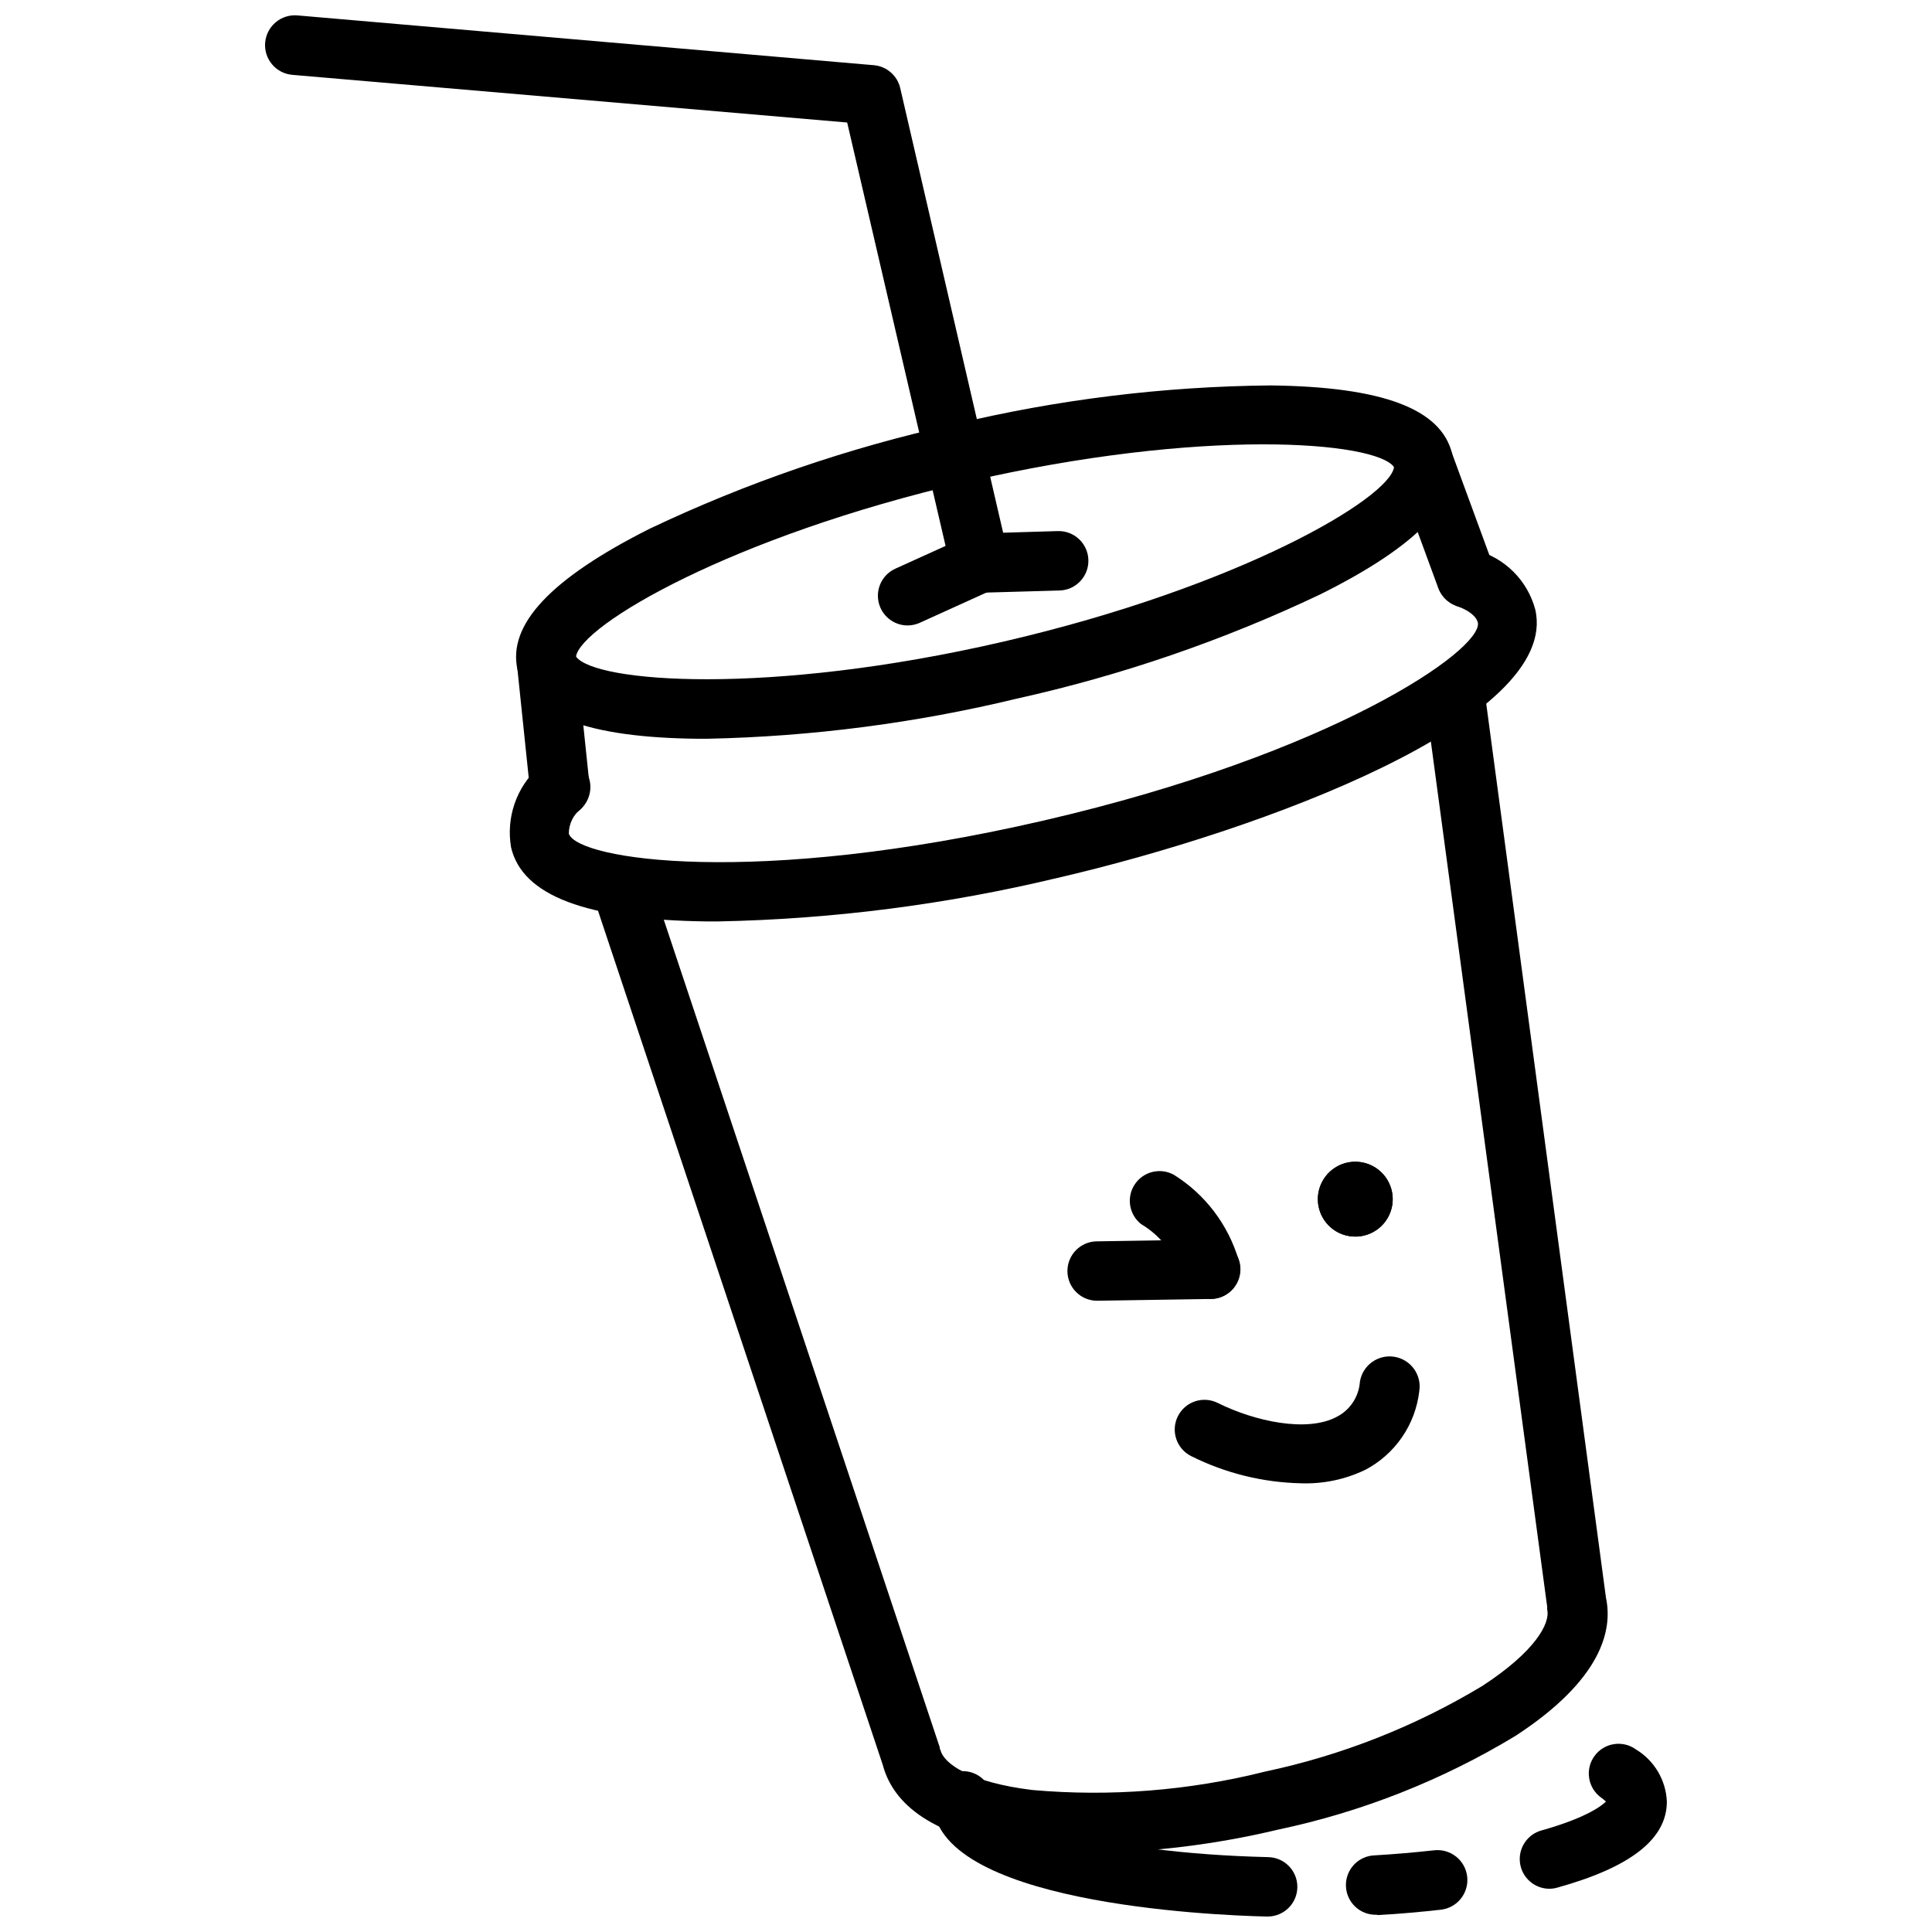
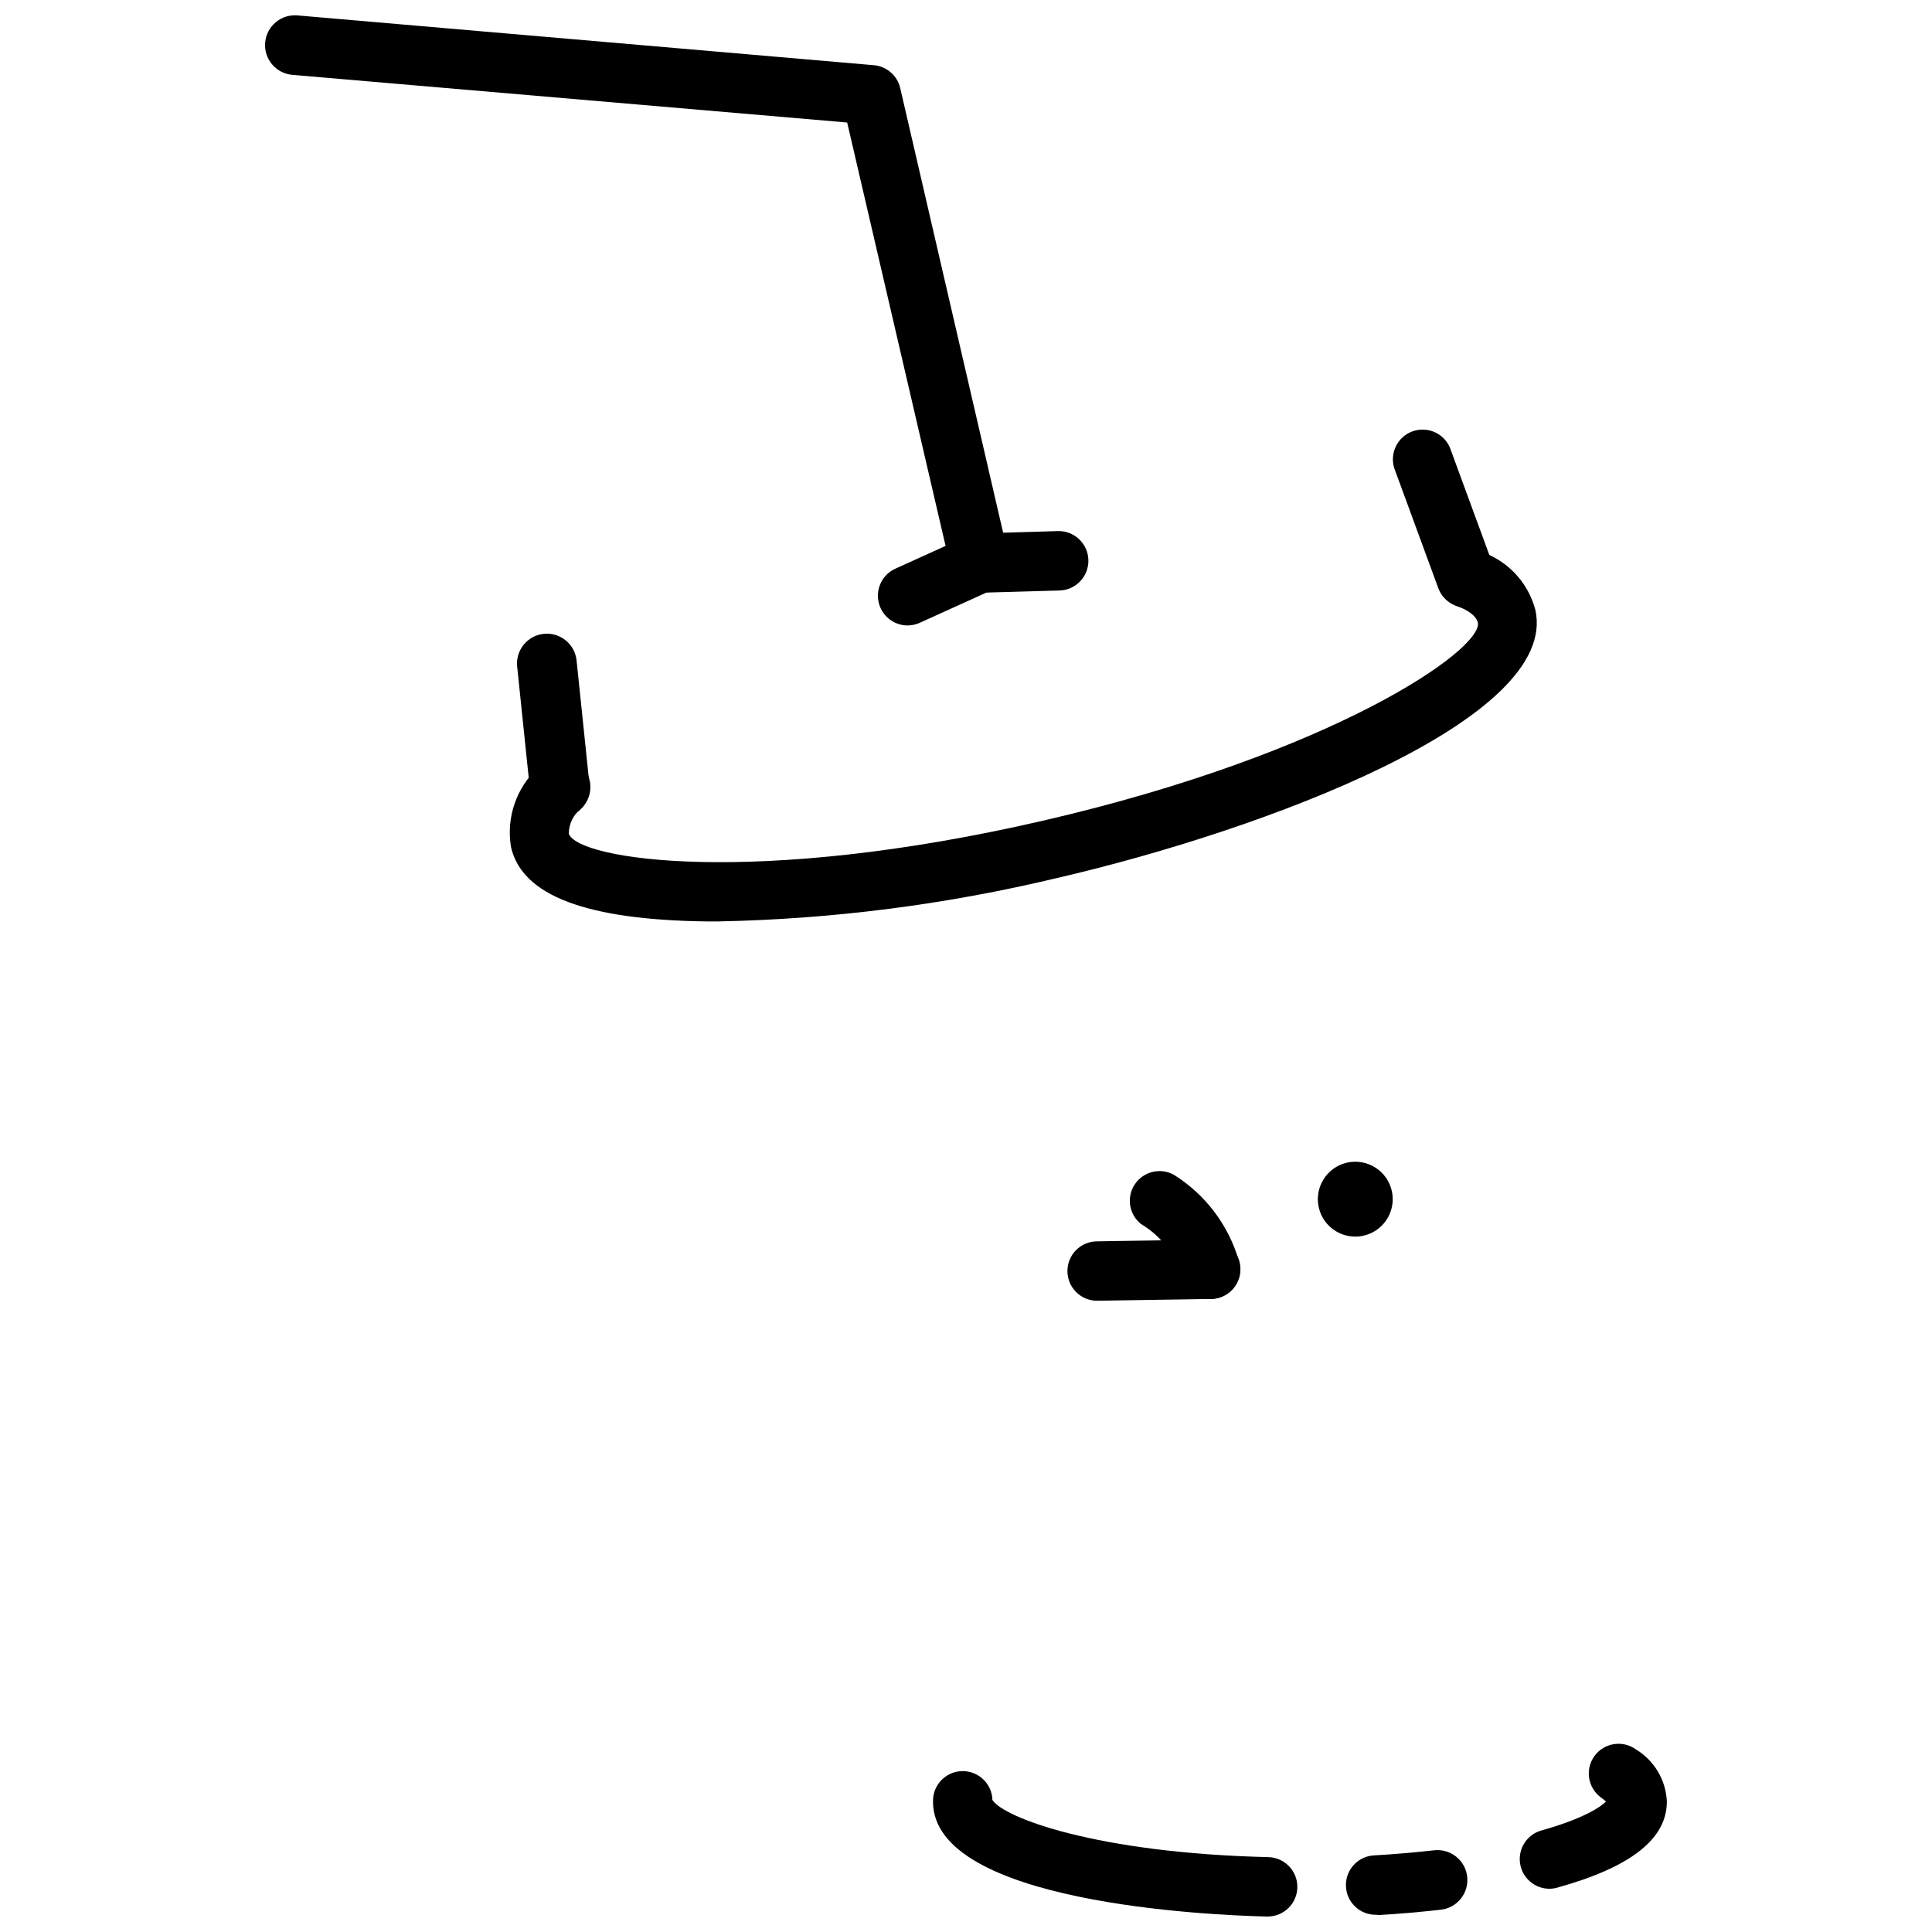
<svg xmlns="http://www.w3.org/2000/svg" width="800px" height="800px" version="1.1" viewBox="144 144 512 512">
  <defs>
    <clipPath id="c">
      <path d="m500 634h33v17.902h-33z" />
    </clipPath>
    <clipPath id="b">
      <path d="m391 613h97v38.902h-97z" />
    </clipPath>
    <clipPath id="a">
      <path d="m214 148.09h219v153.91h-219z" />
    </clipPath>
  </defs>
  <path d="m554.68 644.54c-3.957 0.031-7.32-2.879-7.859-6.801-0.539-3.918 1.914-7.629 5.734-8.668 10.824-3.031 15.508-6.102 17.043-7.637-0.402-0.387-0.84-0.742-1.301-1.062-3.519-2.555-4.305-7.481-1.75-11 2.555-3.523 7.481-4.305 11-1.75 4.871 2.941 7.941 8.129 8.188 13.812 0 9.879-9.484 17.359-28.969 22.789-0.68 0.199-1.379 0.305-2.086 0.316z" />
  <g clip-path="url(#c)">
    <path d="m508.79 651.43c-4.348 0.133-7.977-3.285-8.105-7.633-0.133-4.348 3.285-7.981 7.633-8.109 5.434-0.316 10.746-0.789 15.742-1.34h0.004c4.348-0.488 8.27 2.641 8.758 6.988 0.488 4.348-2.641 8.27-6.988 8.758-5.312 0.59-10.902 1.102-16.609 1.418z" />
  </g>
  <g clip-path="url(#b)">
    <path d="m479.74 651.9h-0.195c-14.762-0.355-88.285-3.543-88.285-30.426-0.133-4.348 3.289-7.977 7.633-8.105 4.348-0.133 7.981 3.285 8.109 7.633 2.914 4.684 27.551 14.051 72.934 15.152v0.004c4.348 0 7.875 3.523 7.875 7.871s-3.527 7.871-7.875 7.871z" />
  </g>
  <path d="m384.53 309.75c-3.707 0-6.91-2.582-7.695-6.199-0.789-3.621 1.055-7.301 4.426-8.836l19.09-8.66c3.914-1.578 8.375 0.207 10.117 4.051s0.145 8.375-3.621 10.277l-19.09 8.66c-1.016 0.461-2.113 0.703-3.227 0.707z" />
  <path d="m532.56 305.02c-3.305 0.004-6.258-2.055-7.398-5.156l-11.414-31.094c-0.836-1.984-0.82-4.219 0.035-6.191 0.859-1.973 2.484-3.508 4.5-4.25 2.019-0.742 4.254-0.629 6.184 0.32 1.93 0.945 3.391 2.637 4.039 4.688l11.414 31.094c0.891 2.418 0.539 5.117-0.934 7.227-1.477 2.109-3.891 3.367-6.465 3.363z" />
-   <path d="m432.67 635.06c-5.695 0.016-11.387-0.316-17.043-0.984-27.199-3.305-35.426-13.855-37.668-22.316l-76.793-230.34c-1.391-4.133 0.832-8.609 4.961-10s8.605 0.832 9.996 4.961l76.91 230.65c0 0.234 0 0.473 0.195 0.707 0.828 3.66 7.871 8.621 24.324 10.629h0.004c20.699 1.832 41.559 0.18 61.715-4.879 20.328-4.305 39.793-11.98 57.586-22.711 14.012-9.133 18.027-16.609 17.16-20.23-0.016-0.25-0.016-0.5 0-0.75l-32.395-240.96c-0.574-4.348 2.481-8.34 6.828-8.914 4.348-0.578 8.34 2.481 8.918 6.828l32.234 240.69c1.812 8.5-1.062 21.648-24.008 36.605h-0.004c-19.43 11.758-40.707 20.152-62.934 24.836-16.383 3.91-33.148 5.984-49.988 6.18z" />
  <path d="m292.35 360.64c-4.043 0.023-7.445-3.023-7.871-7.043l-3.426-32.945c-0.445-4.348 2.719-8.234 7.066-8.68 4.348-0.445 8.234 2.719 8.68 7.066l3.426 32.945h-0.004c0.223 2.09-0.402 4.18-1.734 5.805-1.332 1.629-3.258 2.656-5.348 2.852z" />
  <path d="m334.3 388.19h-2.875c-32-0.395-49.043-6.809-51.996-19.68h0.004c-1.336-7.84 1.406-15.82 7.281-21.176 1.434-1.609 3.465-2.559 5.617-2.629 2.152-0.074 4.242 0.742 5.777 2.25 1.535 1.512 2.387 3.582 2.356 5.738-0.035 2.152-0.949 4.199-2.531 5.66-2.012 1.59-3.188 4.012-3.188 6.574 2.281 6.926 49.277 14.25 125.95-3.504 76.672-17.75 115.99-45.145 114.97-52.348-0.395-1.77-2.481-3.387-5.668-4.488-3.652-1.707-5.426-5.894-4.109-9.707 1.32-3.809 5.301-6.008 9.227-5.094 3.777 1.008 7.227 2.992 9.988 5.758 2.766 2.762 4.75 6.211 5.758 9.988 6.731 29.125-72.027 58.488-126.62 71.125v-0.004c-29.477 7.074-59.633 10.941-89.941 11.535z" />
-   <path d="m331.39 339.78h-2.246c-29.52-0.277-45.227-6.258-47.98-18.223-2.754-11.965 8.699-24.207 35.07-37.473 25.637-12.164 52.559-21.406 80.258-27.551 27.605-6.648 55.875-10.133 84.27-10.391 29.441 0.352 45.184 6.141 48.059 18.105s-8.699 24.246-35.109 37.352c-25.633 12.164-52.555 21.406-80.254 27.551-26.895 6.496-54.41 10.059-82.066 10.629zm-34.754-21.805c4.801 6.848 50.734 10.547 113.28-3.938s102.34-37.984 103.52-46.25c-4.801-6.848-50.734-10.547-113.28 3.938s-102.22 37.984-103.52 46.289z" />
  <g clip-path="url(#a)">
    <path d="m403.62 301.12c-3.625-0.051-6.742-2.57-7.559-6.102l-27.551-118.55-147.09-12.637c-4.348-0.398-7.547-4.25-7.144-8.598 0.402-4.348 4.254-7.547 8.602-7.144l152.68 13.188c3.402 0.285 6.234 2.734 7.008 6.059l27.277 117.84 14.484-0.434v0.004c4.348-0.133 7.977 3.285 8.105 7.633 0.133 4.348-3.285 7.981-7.633 8.109l-20.863 0.59z" />
  </g>
-   <path d="m488.84 537.09c-10.137-0.211-20.098-2.672-29.168-7.203-3.891-1.945-5.469-6.676-3.523-10.566 1.945-3.894 6.68-5.469 10.57-3.523 9.801 4.879 23.617 7.871 31.488 3.699 3.551-1.793 5.898-5.32 6.18-9.289 0.672-4.348 4.742-7.324 9.09-6.652 4.348 0.676 7.328 4.746 6.652 9.094-1.027 8.914-6.41 16.742-14.367 20.898-5.273 2.523-11.078 3.738-16.922 3.543z" />
-   <path d="m503.28 471.71c-4.555 0.055-8.559-2.996-9.711-7.402-1.156-4.402 0.836-9.027 4.828-11.215 2.684-1.469 5.898-1.617 8.707-0.402 2.809 1.215 4.898 3.66 5.664 6.625s0.117 6.117-1.754 8.539-4.754 3.848-7.816 3.856zm0-15.742c-1.801 0.004-3.492 0.836-4.594 2.258-1.102 1.418-1.488 3.266-1.043 5.008 0.445 1.742 1.668 3.18 3.316 3.898 1.648 0.719 3.535 0.637 5.113-0.223l-3.938-6.887 4.133 6.887c2.305-1.297 3.449-3.984 2.785-6.543-0.668-2.559-2.973-4.348-5.617-4.359z" />
  <path d="m503.28 471.71c-4.555 0.055-8.559-2.996-9.711-7.402-1.156-4.402 0.836-9.027 4.828-11.215 2.684-1.469 5.898-1.617 8.707-0.402 2.809 1.215 4.898 3.66 5.664 6.625s0.117 6.117-1.754 8.539-4.754 3.848-7.816 3.856z" />
  <path d="m434.75 488.71c-4.348 0-7.871-3.523-7.871-7.871s3.523-7.871 7.871-7.871l30.109-0.473c4.348 0 7.871 3.523 7.871 7.871s-3.523 7.871-7.871 7.871z" />
  <path d="m464.86 488.2c-3.359 0-6.348-2.137-7.438-5.312-1.672-6.086-5.637-11.293-11.062-14.523-3.188-2.559-3.891-7.133-1.613-10.527 2.277-3.394 6.777-4.481 10.352-2.5 8.25 5.16 14.336 13.148 17.121 22.473 0.828 2.406 0.441 5.059-1.035 7.129-1.477 2.07-3.859 3.301-6.402 3.301z" />
</svg>